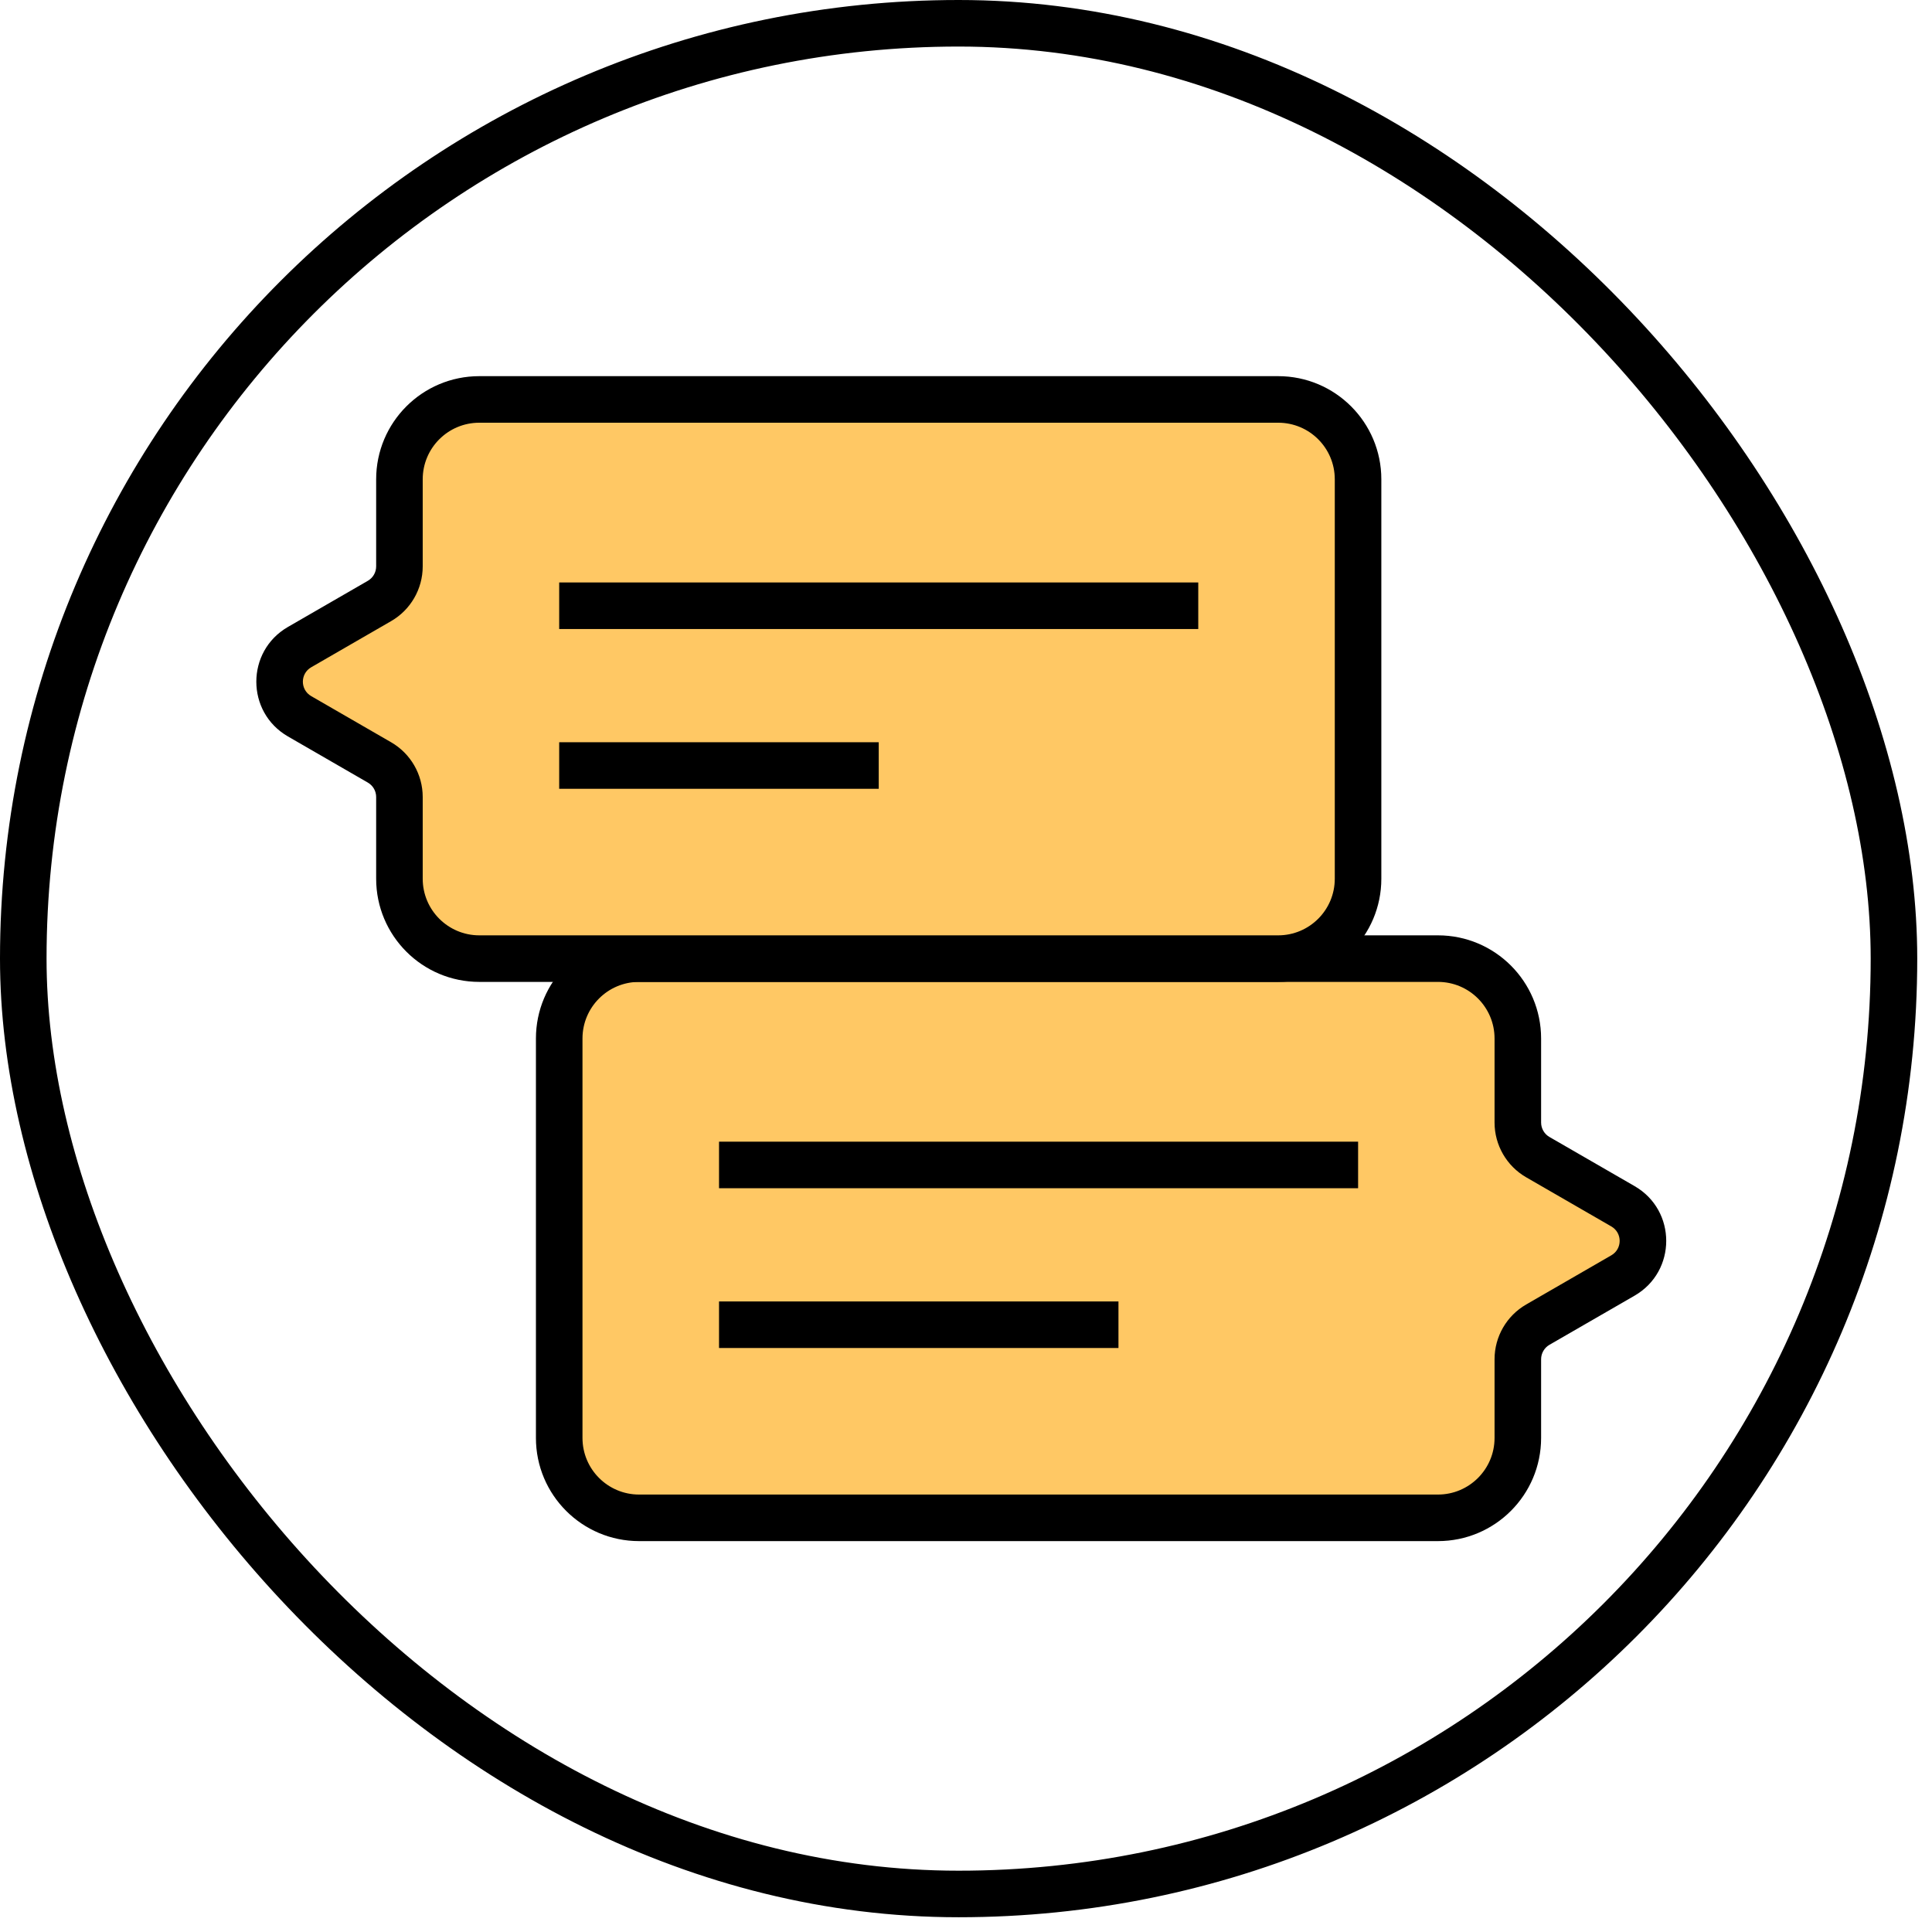
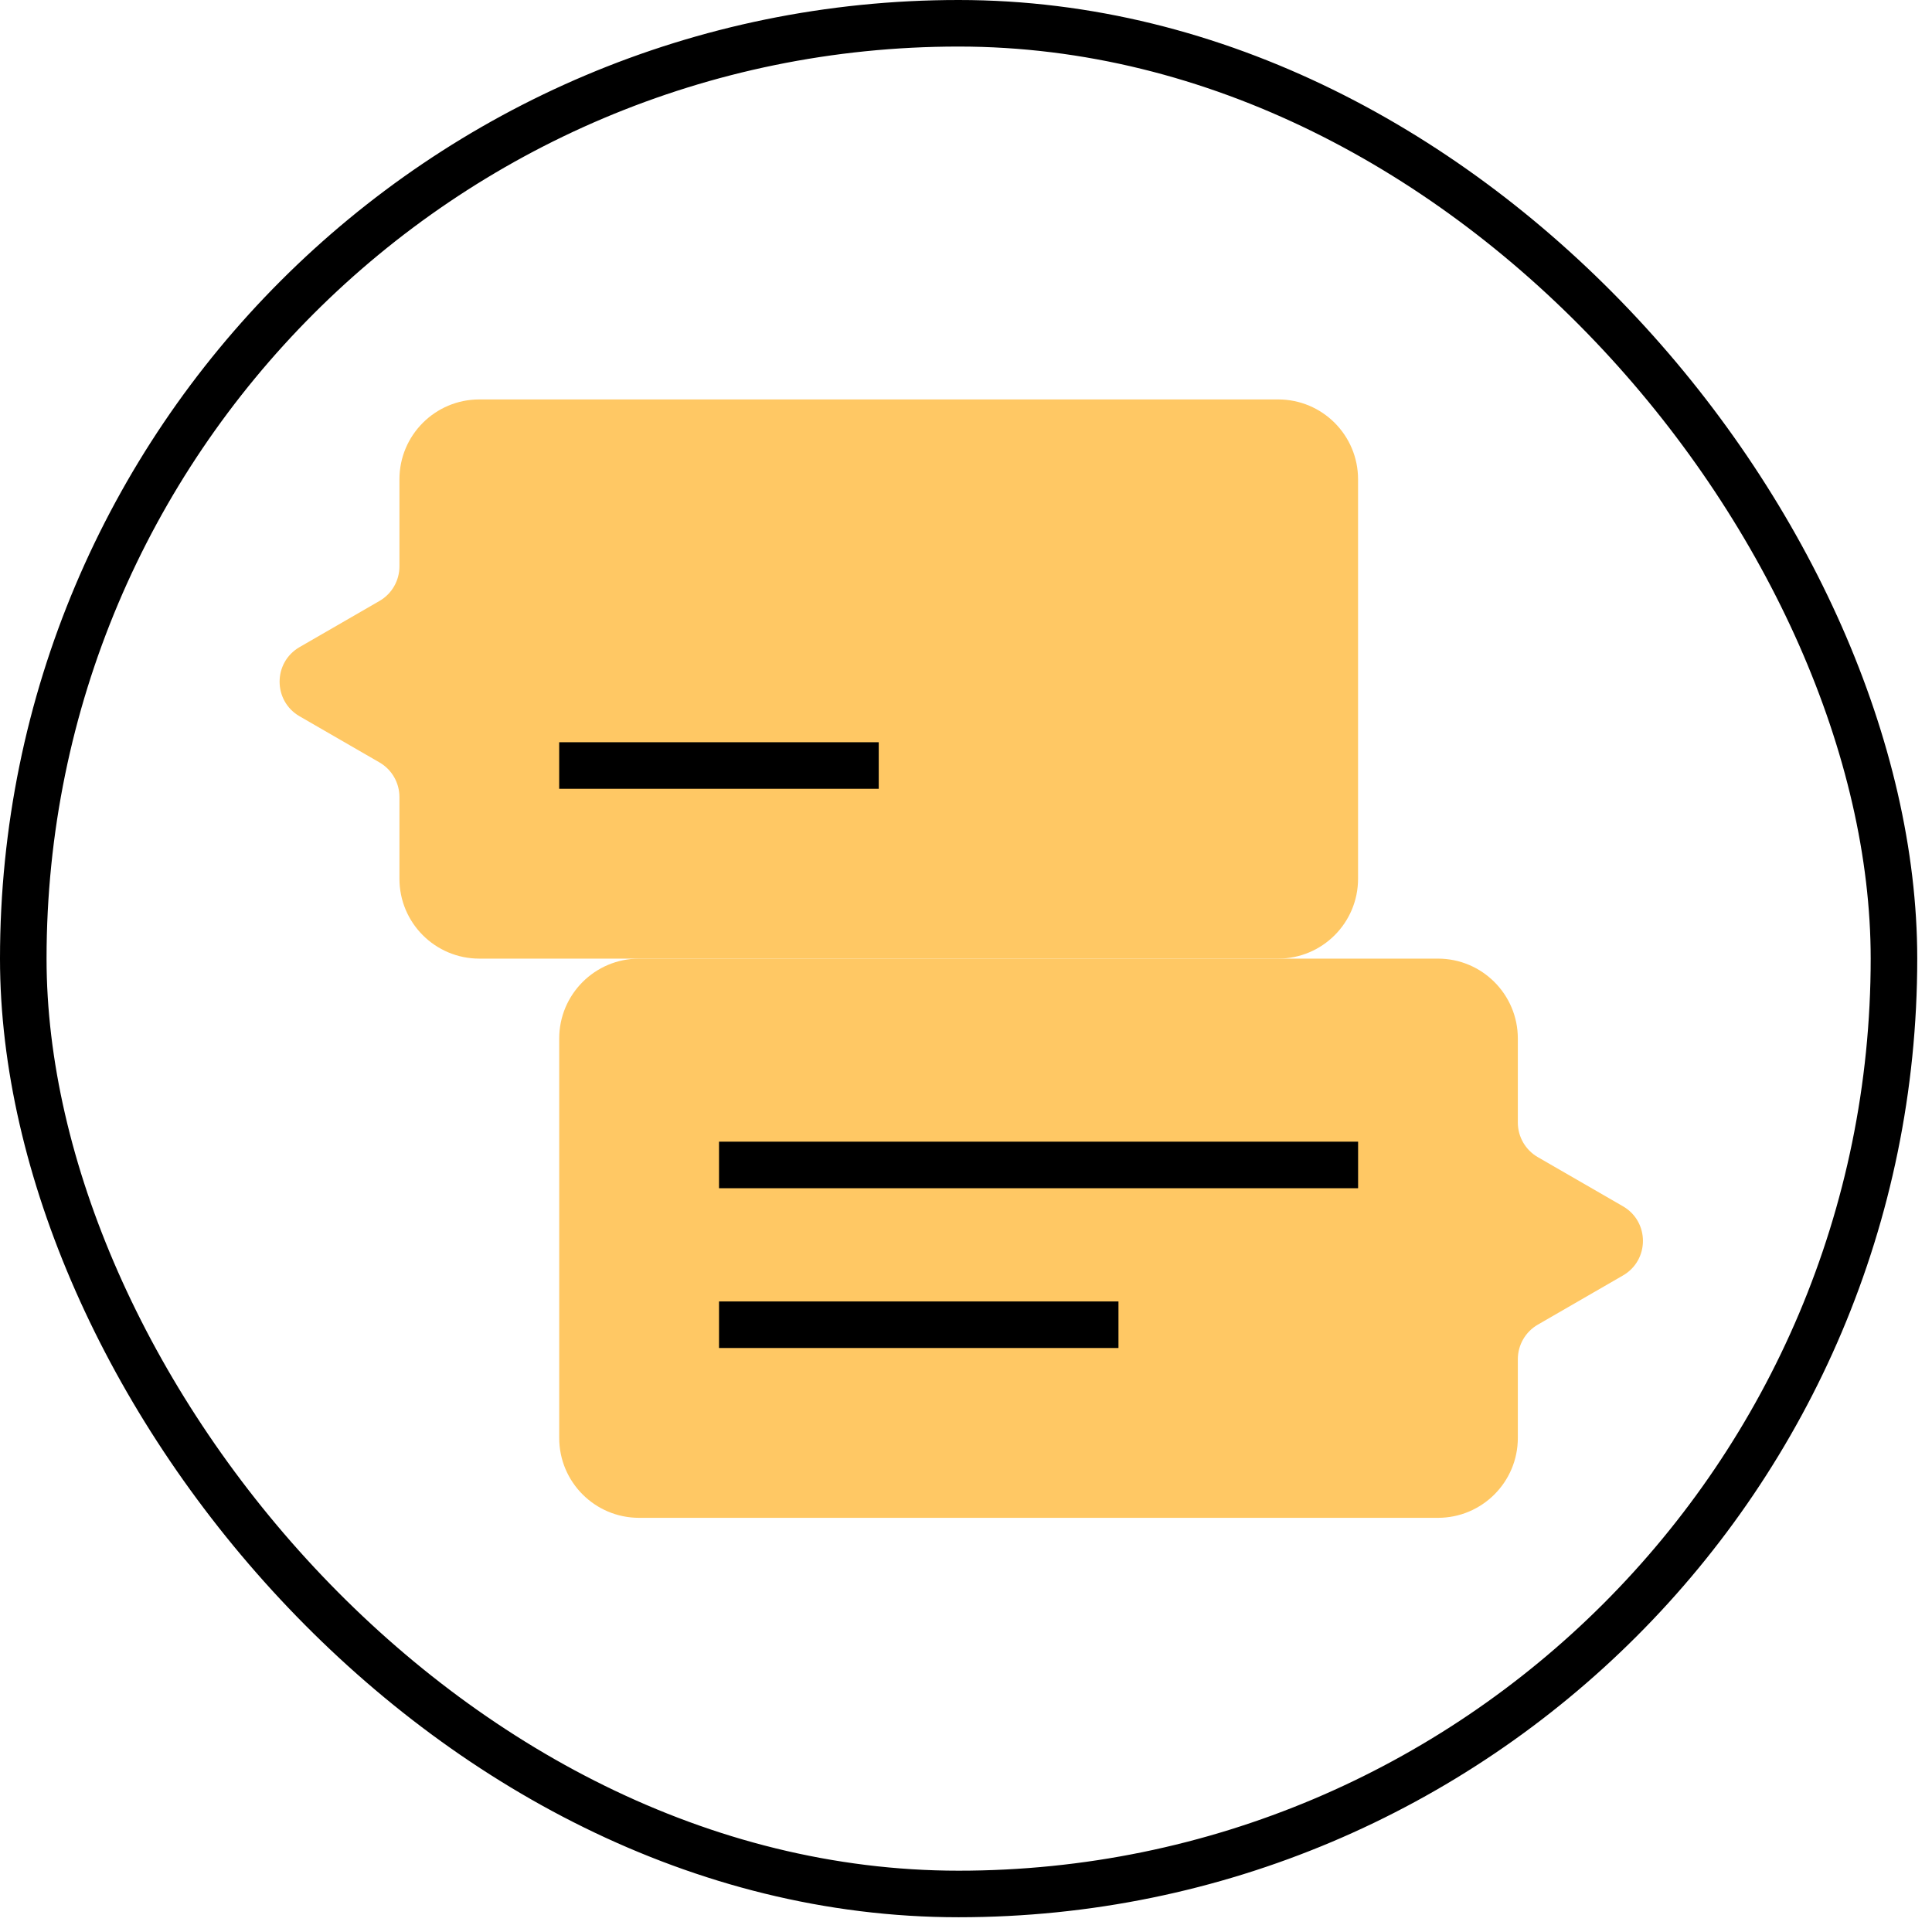
<svg xmlns="http://www.w3.org/2000/svg" width="83" height="83" viewBox="0 0 83 83" fill="none">
  <path fill-rule="evenodd" clip-rule="evenodd" d="M61.775 41.183C63.67 41.183 65.207 42.72 65.207 44.615V48.225C65.207 48.838 65.534 49.404 66.065 49.711L69.724 51.823C70.868 52.484 70.868 54.135 69.724 54.795L66.065 56.908C65.534 57.215 65.207 57.781 65.207 58.394V61.775C65.207 63.67 63.67 65.207 61.775 65.207H27.456C25.56 65.207 24.024 63.67 24.024 61.775V44.615C24.024 42.72 25.56 41.183 27.456 41.183H61.775Z" fill="#FFC864" />
-   <path d="M69.724 51.823L69.224 52.689H69.224L69.724 51.823ZM69.724 54.795L70.224 55.662H70.224L69.724 54.795ZM66.065 56.908L66.565 57.774L66.065 56.908ZM66.065 49.711L66.565 48.845L66.065 49.711ZM64.207 44.615C64.207 43.272 63.118 42.183 61.775 42.183V40.183C64.223 40.183 66.207 42.167 66.207 44.615H64.207ZM64.207 48.225V44.615H66.207V48.225H64.207ZM69.224 52.689L65.565 50.577L66.565 48.845L70.224 50.957L69.224 52.689ZM69.224 53.929C69.701 53.654 69.701 52.965 69.224 52.689L70.224 50.957C72.035 52.003 72.035 54.616 70.224 55.662L69.224 53.929ZM65.565 56.042L69.224 53.929L70.224 55.662L66.565 57.774L65.565 56.042ZM64.207 61.775V58.394H66.207V61.775H64.207ZM61.775 64.207C63.118 64.207 64.207 63.118 64.207 61.775H66.207C66.207 64.222 64.223 66.207 61.775 66.207V64.207ZM27.456 64.207H61.775V66.207H27.456V64.207ZM25.024 61.775C25.024 63.118 26.113 64.207 27.456 64.207V66.207C25.008 66.207 23.024 64.222 23.024 61.775H25.024ZM25.024 44.615V61.775H23.024V44.615H25.024ZM27.456 42.183C26.113 42.183 25.024 43.272 25.024 44.615H23.024C23.024 42.167 25.008 40.183 27.456 40.183V42.183ZM61.775 42.183H27.456V40.183H61.775V42.183ZM66.565 57.774C66.344 57.902 66.207 58.138 66.207 58.394H64.207C64.207 57.424 64.725 56.527 65.565 56.042L66.565 57.774ZM66.207 48.225C66.207 48.481 66.344 48.717 66.565 48.845L65.565 50.577C64.725 50.092 64.207 49.195 64.207 48.225H66.207Z" fill="black" />
  <rect width="27.455" height="2" transform="matrix(-1 0 0 1 58.345 49.047)" fill="black" />
  <rect width="17.16" height="2" transform="matrix(-1 0 0 1 48.05 55.911)" fill="black" />
  <path fill-rule="evenodd" clip-rule="evenodd" d="M20.592 17.16C18.697 17.16 17.16 18.696 17.16 20.591V24.332C17.16 24.945 16.833 25.512 16.302 25.818L12.87 27.8C11.726 28.46 11.726 30.111 12.87 30.772L16.302 32.754C16.833 33.06 17.16 33.627 17.16 34.24V37.751C17.16 39.647 18.697 41.183 20.592 41.183H54.911C56.807 41.183 58.343 39.647 58.343 37.751V20.591C58.343 18.696 56.807 17.16 54.911 17.16H20.592Z" fill="#FFC864" />
-   <path d="M12.87 27.8L13.37 28.666L13.37 28.666L12.87 27.8ZM12.87 30.772L12.37 31.638L12.37 31.638L12.87 30.772ZM16.302 32.754L15.802 33.62L16.302 32.754ZM16.302 25.818L15.802 24.952L16.302 25.818ZM18.16 20.591C18.16 19.248 19.249 18.16 20.592 18.16V16.16C18.144 16.16 16.16 18.144 16.16 20.591H18.16ZM18.16 24.332V20.591H16.16V24.332H18.16ZM13.37 28.666L16.802 26.684L15.802 24.952L12.37 26.934L13.37 28.666ZM13.37 29.906C12.892 29.63 12.892 28.942 13.37 28.666L12.37 26.934C10.559 27.979 10.559 30.593 12.37 31.638L13.37 29.906ZM16.802 31.888L13.37 29.906L12.37 31.638L15.802 33.62L16.802 31.888ZM18.16 37.751V34.24H16.16V37.751H18.16ZM20.592 40.183C19.249 40.183 18.16 39.094 18.16 37.751H16.16C16.16 40.199 18.144 42.183 20.592 42.183V40.183ZM54.911 40.183H20.592V42.183H54.911V40.183ZM57.343 37.751C57.343 39.094 56.255 40.183 54.911 40.183V42.183C57.359 42.183 59.343 40.199 59.343 37.751H57.343ZM57.343 20.591V37.751H59.343V20.591H57.343ZM54.911 18.16C56.255 18.16 57.343 19.248 57.343 20.591H59.343C59.343 18.144 57.359 16.16 54.911 16.16V18.16ZM20.592 18.16H54.911V16.16H20.592V18.16ZM15.802 33.62C16.024 33.748 16.16 33.984 16.16 34.24H18.16C18.16 33.27 17.642 32.373 16.802 31.888L15.802 33.62ZM16.16 24.332C16.16 24.588 16.024 24.824 15.802 24.952L16.802 26.684C17.642 26.199 18.16 25.302 18.16 24.332H16.16Z" fill="black" />
-   <rect x="24.023" y="25.023" width="27.455" height="2" fill="black" />
  <rect x="24.023" y="31.887" width="13.728" height="2" fill="black" />
  <rect x="1" y="1" width="80.366" height="80.366" rx="40.183" stroke="black" stroke-width="2" />
</svg>